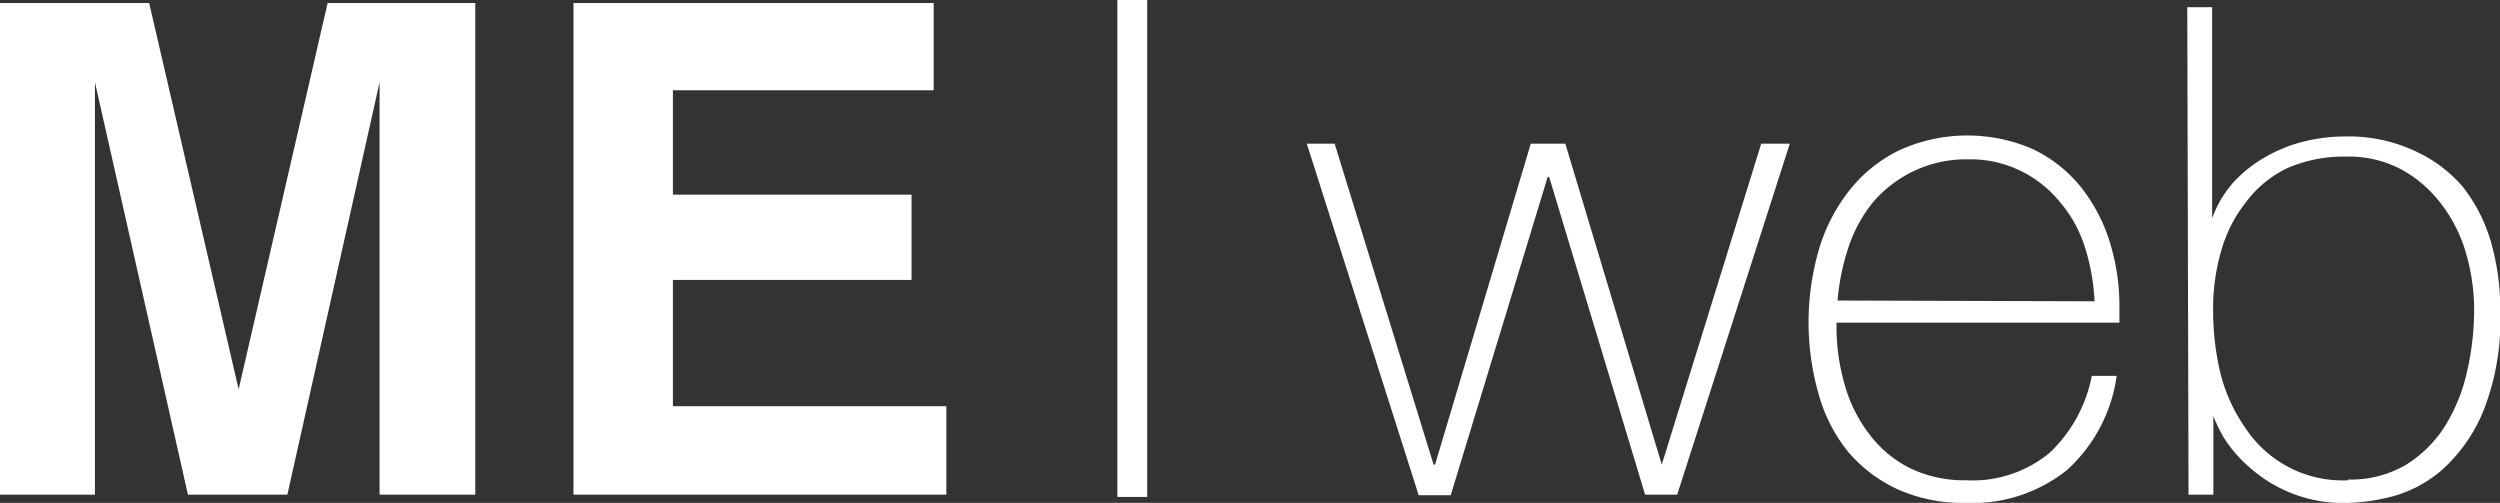
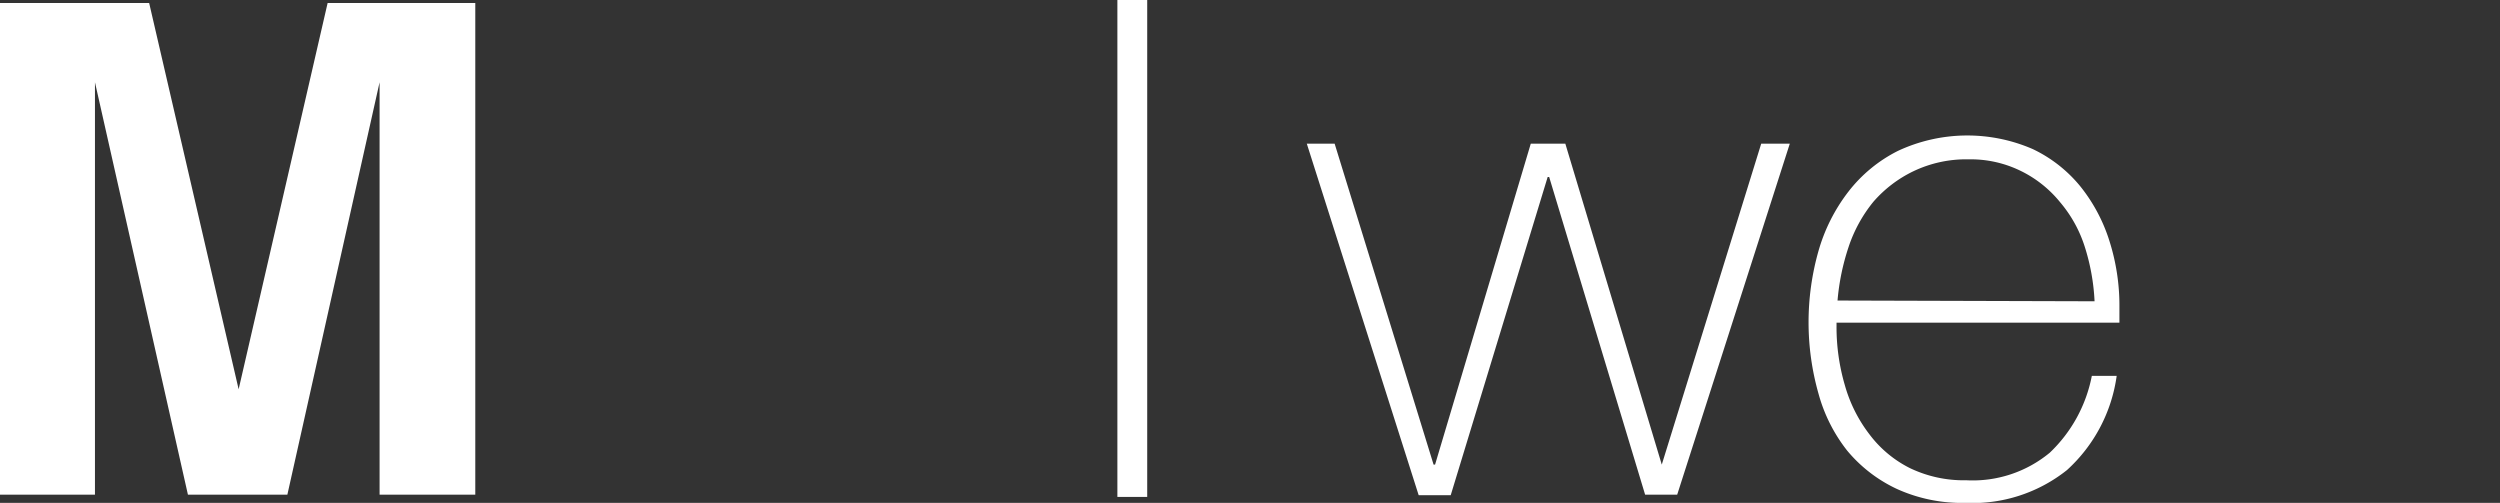
<svg xmlns="http://www.w3.org/2000/svg" id="Ebene_1" data-name="Ebene 1" viewBox="0 0 100.57 20.23">
  <rect x="0" y="0" width="100.57" height="20.23" fill="#333333" stroke="none" />
  <defs>
    <style>.cls-1{fill:#fff;}</style>
  </defs>
  <title>logo</title>
  <path class="cls-1" d="M49.11,10h5.94V29.78H51.2V16.41c0-.38,0-.92,0-1.62s0-1.22,0-1.6L47.49,29.78h-4L39.75,13.19c0,.38,0,.91,0,1.6s0,1.24,0,1.62V29.78H35.93V10h6l3.6,15.54Z" transform="translate(-35.93 -9.88)" />
-   <path class="cls-1" d="M73.49,13.51H63v4.2h9.6v3.43H63v5.08H74v3.56H59V10H73.49Z" transform="translate(-35.93 -9.88)" />
  <path class="cls-1" d="M93.6,28.57h.06l3.85-12.91H98.9l3.88,12.91h0l4-12.91h1.15l-4.53,14.12h-1.29L98.25,17h-.06l-3.9,12.8H93L88.5,15.66h1.12Z" transform="translate(-35.93 -9.88)" />
  <path class="cls-1" d="M109.81,22.86V23a8.31,8.31,0,0,0,.33,2.36,5.83,5.83,0,0,0,1,2,4.62,4.62,0,0,0,1.62,1.35,5,5,0,0,0,2.27.49,4.86,4.86,0,0,0,3.36-1.11A5.77,5.77,0,0,0,120.08,25h1a6.28,6.28,0,0,1-2,3.79,6.1,6.1,0,0,1-4.1,1.32,6.32,6.32,0,0,1-2.74-.56,5.77,5.77,0,0,1-2-1.54,6.44,6.44,0,0,1-1.16-2.31,10.51,10.51,0,0,1,0-5.71,7.07,7.07,0,0,1,1.2-2.39,5.82,5.82,0,0,1,2-1.65,6.6,6.6,0,0,1,5.43-.07,5.54,5.54,0,0,1,1.91,1.5,6.72,6.72,0,0,1,1.17,2.2,8.58,8.58,0,0,1,.4,2.67c0,.1,0,.2,0,.32s0,.22,0,.29ZM120.19,22a8.5,8.5,0,0,0-.39-2.18,5.2,5.2,0,0,0-1-1.81,4.68,4.68,0,0,0-1.57-1.25,4.57,4.57,0,0,0-2.1-.47,4.92,4.92,0,0,0-2.23.48A5,5,0,0,0,111.29,18a5.73,5.73,0,0,0-1,1.83,9.25,9.25,0,0,0-.44,2.14Z" transform="translate(-35.93 -9.88)" />
-   <path class="cls-1" d="M123.92,10.17h1v8.49h0a4.5,4.5,0,0,1,.86-1.45,5.3,5.3,0,0,1,1.26-1,5.94,5.94,0,0,1,1.54-.63,6.91,6.91,0,0,1,1.71-.21,6.27,6.27,0,0,1,2.71.55A5.58,5.58,0,0,1,135,17.39a6.5,6.5,0,0,1,1.14,2.24,9.75,9.75,0,0,1,.37,2.76,9.94,9.94,0,0,1-.69,4.05,6.49,6.49,0,0,1-1.65,2.34,5.05,5.05,0,0,1-2,1.07,7.78,7.78,0,0,1-1.79.26,5.64,5.64,0,0,1-4-1.47,5.27,5.27,0,0,1-1-1.17,5.93,5.93,0,0,1-.41-.85h0v3.16h-1Zm6.44,19a4.39,4.39,0,0,0,2.37-.6A4.94,4.94,0,0,0,134.3,27a7,7,0,0,0,.88-2.2,11.19,11.19,0,0,0,.28-2.43,8.21,8.21,0,0,0-.32-2.28,6,6,0,0,0-1-2,5.08,5.08,0,0,0-1.6-1.39,4.5,4.5,0,0,0-2.22-.52,5.69,5.69,0,0,0-2.39.47A4.51,4.51,0,0,0,126.29,18a5.61,5.61,0,0,0-1,1.95,8.28,8.28,0,0,0-.33,2.44,10.74,10.74,0,0,0,.3,2.53,6.62,6.62,0,0,0,1,2.18,4.68,4.68,0,0,0,4.14,2.1Z" transform="translate(-35.93 -9.88)" />
  <rect class="cls-1" x="44.95" width="1.2" height="19.99" />
</svg>